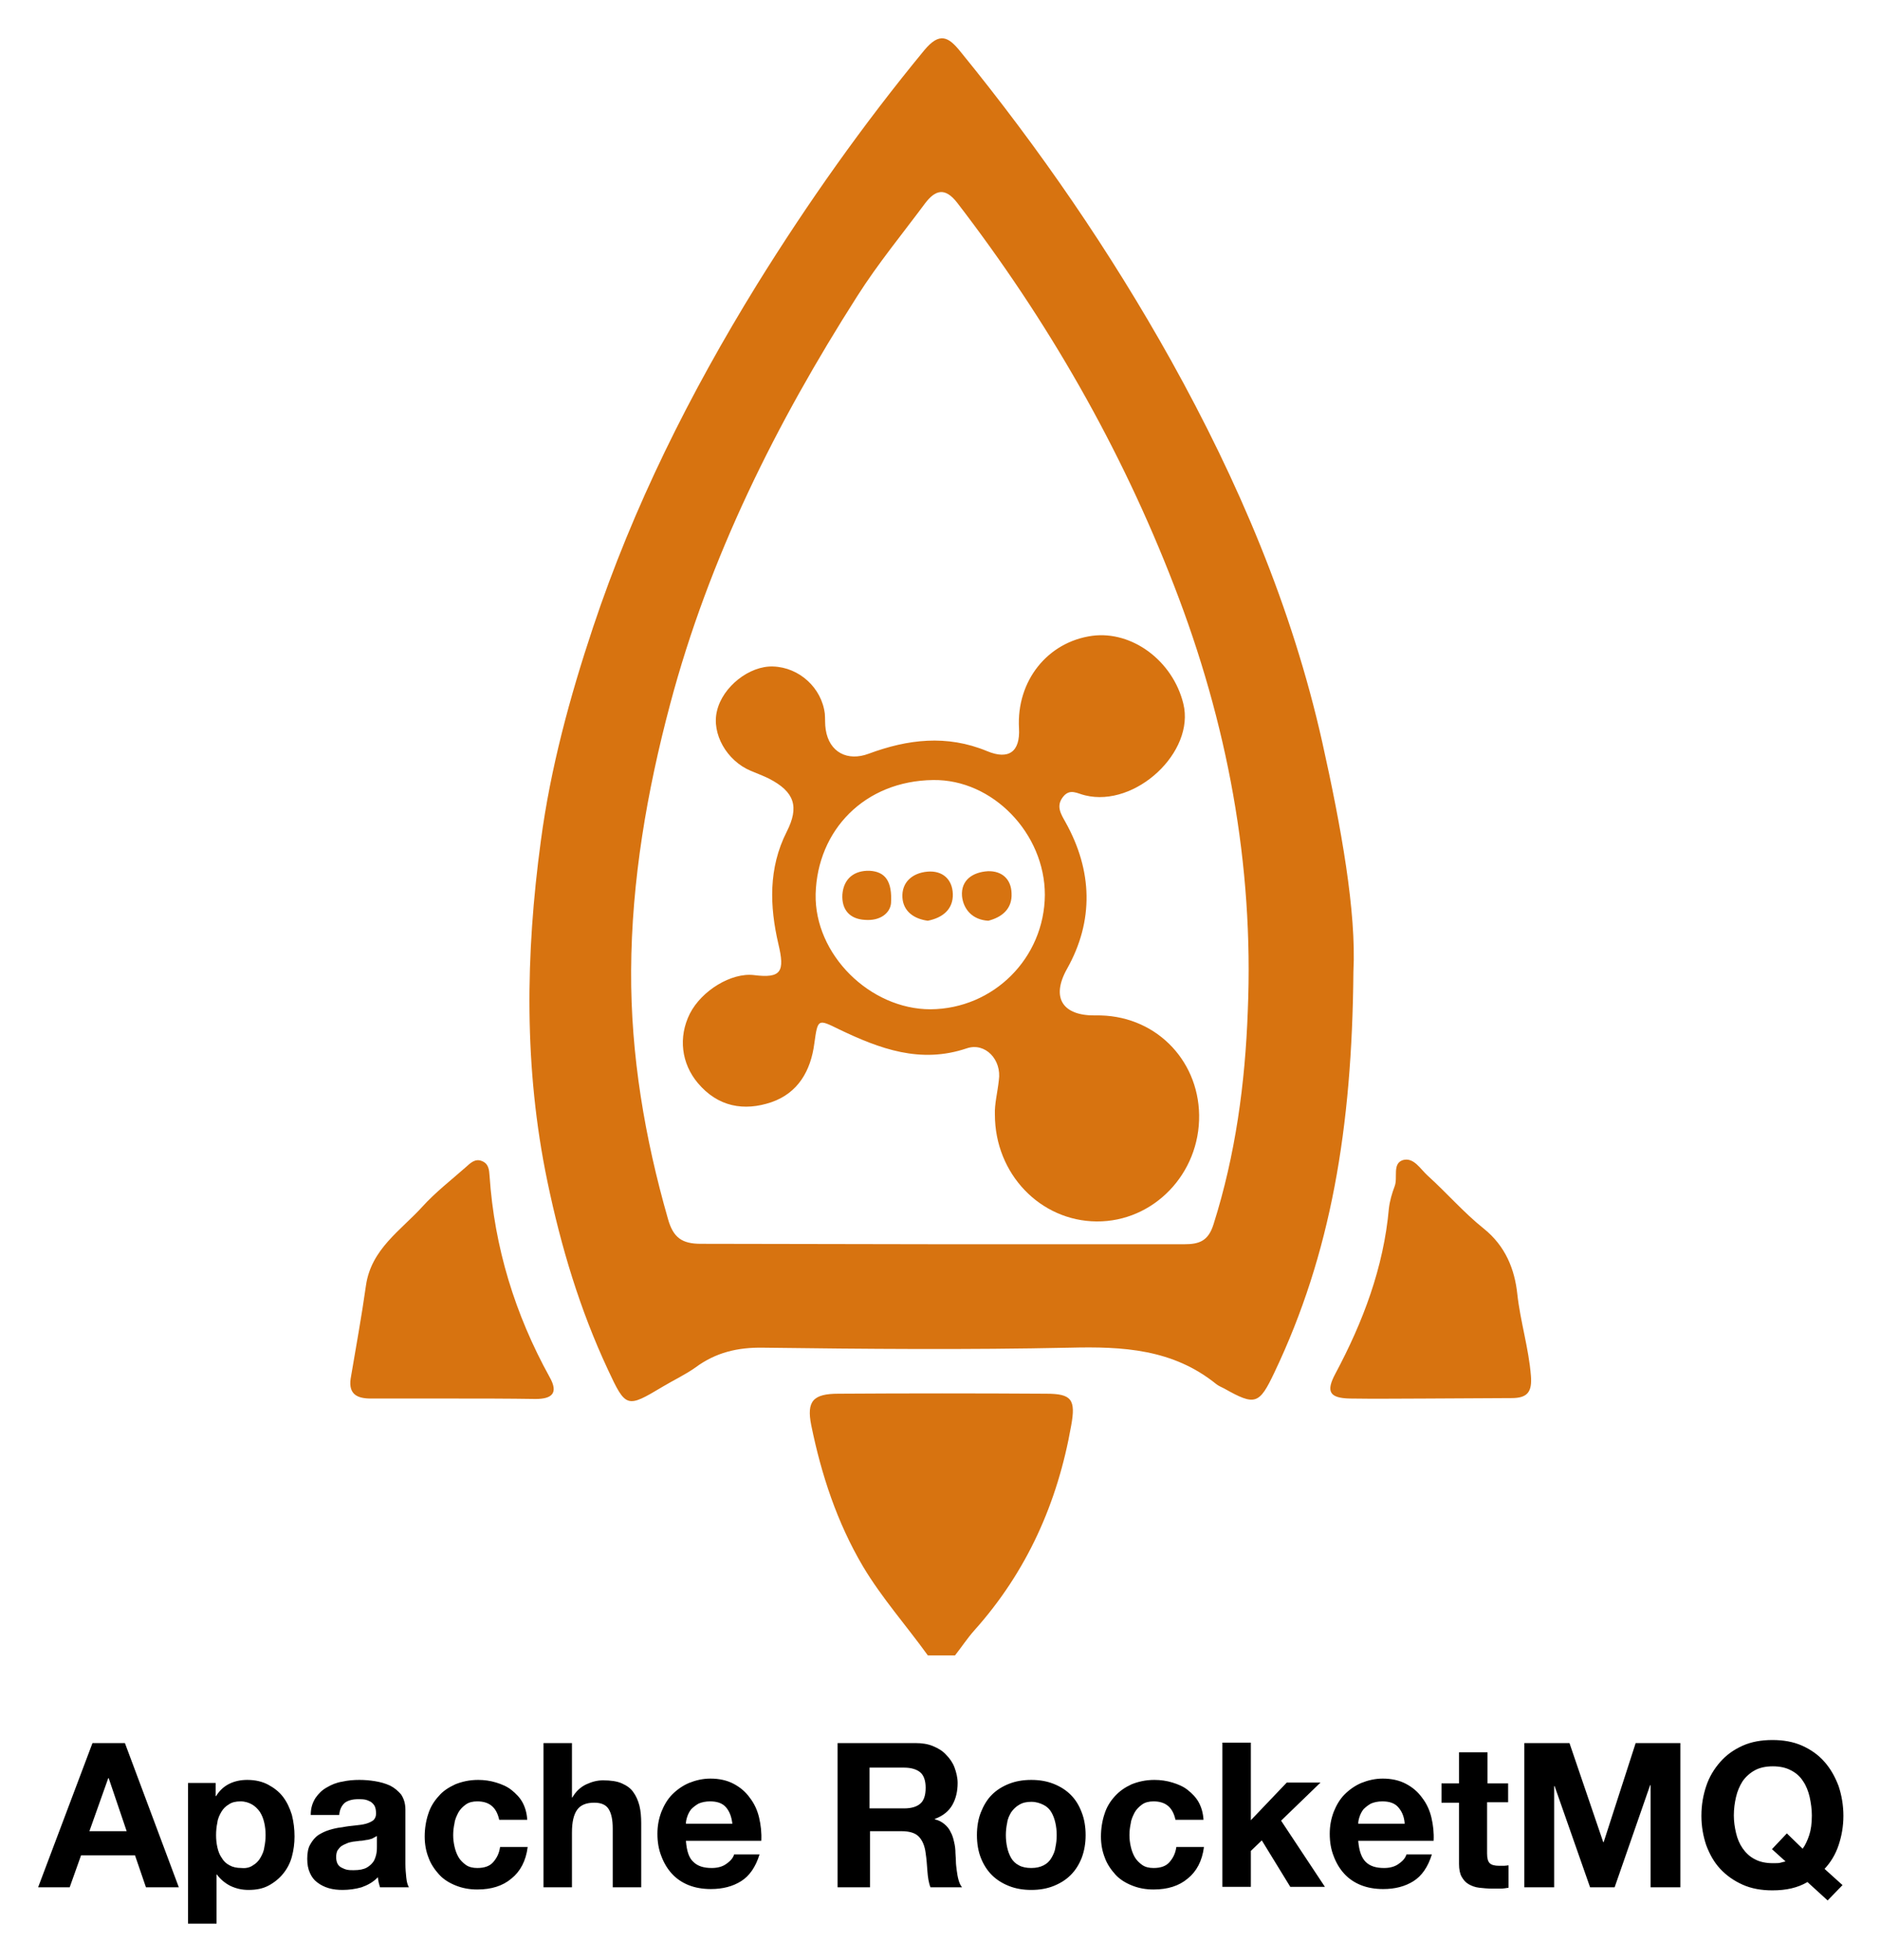
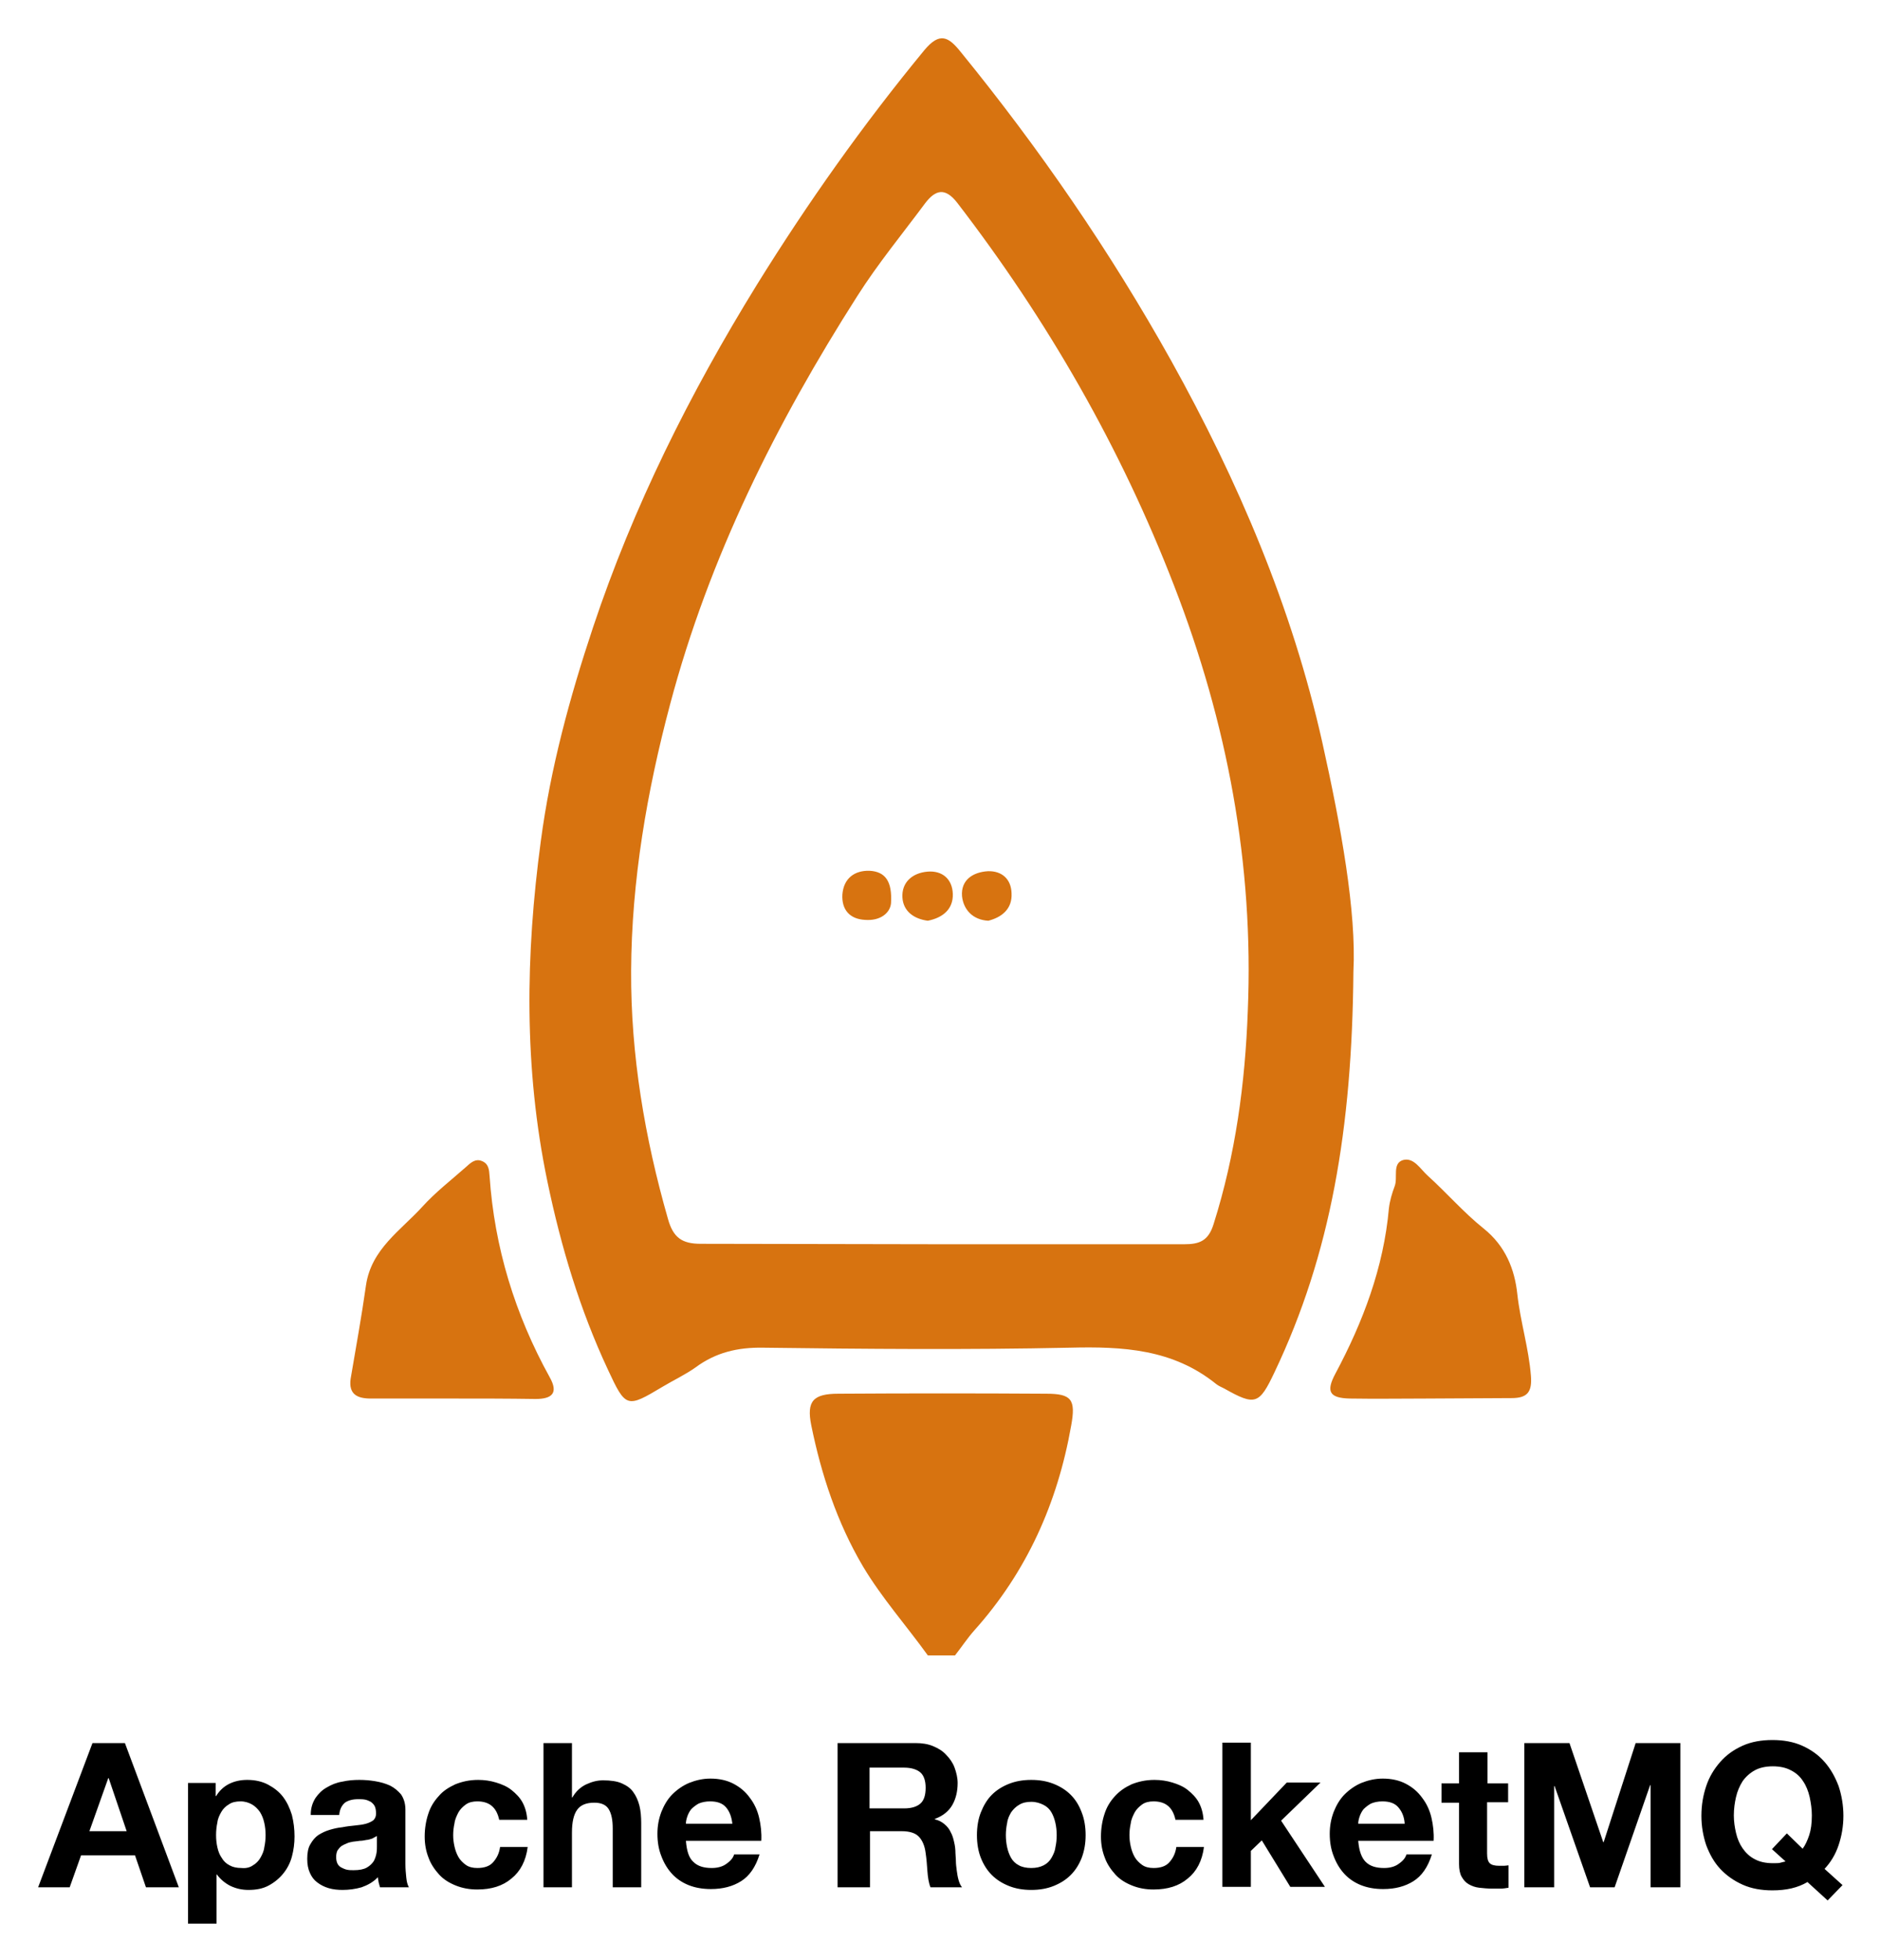
<svg xmlns="http://www.w3.org/2000/svg" role="img" viewBox="-4.10 -5.85 428.95 447.20">
  <title>Apache RocketMQ logo</title>
  <style>svg {enable-background:new 0 0 423 433}</style>
  <style>.st0{fill:#d77310}</style>
  <path d="M207.6 371.8c-4.9-6.8-10.5-13.1-14.8-20.3-5.9-10-9.5-20.9-11.8-32.2-1.1-5.5.4-7.2 6.2-7.2 15.8-.1 31.6-.1 47.4 0 5.8 0 6.8 1.3 5.7 7.3-3.1 17.6-10.1 33.3-22.1 46.7-1.6 1.8-2.9 3.8-4.4 5.7h-6.2z" class="st0" />
  <path d="M304.7 215.8c-.3 35.9-5.2 64.5-18 91.4-3.5 7.4-4.4 7.7-11.5 3.7-.6-.3-1.3-.6-1.8-1-9.9-8-21.3-8.6-33.4-8.3-23.3.5-46.7.3-70 0-5.8-.1-10.8 1.1-15.4 4.5-2.4 1.7-5 2.9-7.5 4.4-8.2 4.9-8.4 4.9-12.5-3.9-6.4-13.7-10.7-28-13.8-42.9-5.4-25.9-5-51.8-1.5-77.7 2.2-16.6 6.6-32.8 11.9-48.7 9.2-27.6 22.1-53.4 37.4-78.2 11.6-18.7 24.2-36.5 38.2-53.5 3.5-4.2 5.5-3.1 8.3.4 18 22.1 34.1 45.5 48 70.4 15.3 27.5 27.6 56.3 34.5 87.1 4.3 19.3 7.8 38.7 7.1 52.3zM211 278h55.1c3.4 0 5.5-.7 6.7-4.6 5-15.8 7.2-32.1 7.8-48.6 1.4-33.5-4.7-65.8-16.8-97-12.2-31.6-28.9-60.6-49.5-87.4-2.8-3.6-5-2.9-7.3.1-5.2 7-10.8 13.8-15.5 21.2-18.5 29-33.8 59.6-42.7 93.1-5.3 19.9-8.8 40.3-8.9 60.8-.1 19.2 3.1 38.1 8.4 56.6 1.2 4.3 3.2 5.7 7.5 5.7 18.4 0 36.8.1 55.2.1zM99 313.2H80.5c-3 0-5.1-.9-4.6-4.5 1.2-7.1 2.5-14.2 3.5-21.3 1.2-8.3 7.9-12.5 12.9-18 3-3.3 6.5-6 9.9-9 1-.9 2.1-2 3.6-1.4 1.6.6 1.7 2 1.8 3.4 1.1 16.3 5.8 31.6 13.7 45.9 2.1 3.7.5 5-3.2 5-6.4-.1-12.8-.1-19.1-.1zm222.9 0c-6 0-12 .1-18 0-4.7-.1-5.5-1.6-3.3-5.7 6.3-11.8 11-24.2 12.2-37.7.2-1.7.7-3.4 1.3-5 .8-2-.6-5.2 1.9-6 2.5-.7 4 2.1 5.7 3.6 4.3 3.9 8.2 8.4 12.7 12 5 4 7.1 9.3 7.7 15 .7 6.3 2.6 12.3 3.1 18.6.3 3.7-.8 5.1-4.4 5.1-6.2 0-12.6.1-18.9.1z" class="st0" />
-   <path d="M222.9 248.4c-.1-2.4.6-5 .9-7.8.7-4.7-3.1-8.7-7.3-7.3-10.6 3.6-19.9.1-29.1-4.3-4.9-2.4-4.9-2.5-5.7 3.2-.8 6.2-3.7 11.3-9.8 13.4-6.2 2.1-12.2 1.1-16.8-4.4-3.7-4.4-4.5-10.4-1.8-15.8 2.7-5.3 9.5-9.4 14.6-8.8 6.3.8 7.1-.8 5.6-7.1-2-8.6-2.3-17.3 1.9-25.6 2.9-5.7 1.8-9.1-4-12.1-1.4-.7-2.8-1.2-4.2-1.8-5.5-2.3-9-8.5-7.7-13.7 1.3-5.5 7.4-10.3 12.8-10.1 6 .2 11.1 4.9 11.8 10.8.1 1.2 0 2.4.2 3.6.8 5.2 5 7.3 9.8 5.5 8.9-3.3 17.8-4.4 27-.6 5 2.1 7.6.1 7.3-5.2-.6-10.8 6.5-19.7 16.7-21.1 9.1-1.2 18.4 5.7 20.8 15.5 2.7 11-10.9 23.7-22.4 20.9-1.8-.4-3.5-1.7-5.1.4-1.6 2.1-.4 3.9.6 5.7 6.2 11.1 6.5 22.5.4 33.4-3.8 6.7-1 10.8 6.4 10.7 13.4-.3 23.5 9.9 23.7 22.7.2 13.4-10.4 24.4-23.4 24.3-12.8-.1-23.2-10.8-23.2-24.4zm11.4-50.1c0-14-11.9-26.4-25.5-26.2-15.6.2-26.4 11.4-26.8 26-.3 13.8 12.4 26.3 26.2 26.3 14.4-.1 26-11.7 26.1-26.1z" class="st0" />
  <path d="M199.2 200.2c-.2 2.2-2.4 4.1-6 3.8-3.4-.2-5.3-2.3-5.1-5.8.3-3.7 2.8-5.5 6.2-5.4 3.6.2 5.2 2.4 4.9 7.4zm8.4 4c-3.1-.4-5.6-2.1-5.8-5.3-.2-3.5 2.3-5.6 5.7-5.9 3.4-.3 5.7 1.7 5.8 5.1.1 3.4-2.2 5.4-5.7 6.1zm13.8 0c-3.7-.2-5.7-2.7-6-5.6-.3-3.7 2.5-5.5 5.9-5.7 3.2-.1 5.3 1.8 5.4 5 .2 3.6-2.2 5.5-5.3 6.3z" class="st0" />
  <path d="M24.4 391.8l12.3 32.9h-7.5l-2.5-7.3H14.4l-2.6 7.3H4.6L17 391.8h7.4zm.4 20.1l-4.1-12.1h-.1l-4.3 12.1h8.5zm20.3-11v3h.1c.8-1.3 1.8-2.2 3-2.8 1.2-.6 2.6-.9 4.1-.9 1.9 0 3.5.4 4.8 1.1 1.3.7 2.5 1.6 3.4 2.8.9 1.2 1.5 2.5 2 4.1.4 1.6.6 3.2.6 4.9 0 1.6-.2 3.1-.6 4.6-.4 1.5-1.1 2.8-2 3.9s-2 2-3.3 2.7c-1.3.7-2.8 1-4.6 1-1.5 0-2.8-.3-4.1-.9-1.2-.6-2.3-1.5-3.1-2.6h-.1V433h-6.5v-32.1h6.3zm8.5 18.8c.7-.4 1.3-1 1.7-1.7.4-.7.8-1.5.9-2.4.2-.9.3-1.9.3-2.8 0-1-.1-1.9-.3-2.8-.2-.9-.5-1.7-1-2.5-.5-.7-1.1-1.3-1.8-1.7-.7-.4-1.6-.7-2.6-.7-1.1 0-2 .2-2.7.7-.7.4-1.3 1-1.7 1.7-.4.7-.8 1.5-.9 2.4-.2.9-.3 1.9-.3 2.9s.1 1.9.3 2.8c.2.9.5 1.7 1 2.4.4.7 1 1.3 1.8 1.7.7.4 1.6.6 2.7.6 1 .1 1.9-.1 2.6-.6zm14.3-15.4c.7-1 1.5-1.8 2.6-2.4 1-.6 2.2-1.1 3.5-1.3 1.3-.3 2.6-.4 3.9-.4 1.2 0 2.4.1 3.6.3 1.2.2 2.3.5 3.4 1 1 .5 1.8 1.2 2.5 2 .6.9 1 2 1 3.5v12.4c0 1.1.1 2.1.2 3.1s.3 1.7.6 2.2h-6.6c-.1-.4-.2-.7-.3-1.1-.1-.4-.1-.8-.2-1.2-1 1.1-2.3 1.8-3.7 2.3-1.4.4-2.9.6-4.3.6-1.1 0-2.2-.1-3.2-.4-1-.3-1.8-.7-2.6-1.3s-1.3-1.3-1.7-2.2c-.4-.9-.6-1.9-.6-3.2 0-1.3.2-2.5.7-3.3.5-.9 1.1-1.6 1.8-2.1.8-.5 1.6-.9 2.6-1.2 1-.3 1.9-.5 2.9-.6 1-.2 1.9-.3 2.9-.4 1-.1 1.8-.2 2.5-.4s1.3-.5 1.7-.8c.4-.4.6-.9.6-1.5 0-.7-.1-1.3-.3-1.7-.2-.4-.5-.7-.9-1-.4-.2-.8-.4-1.3-.5-.5-.1-1.1-.1-1.6-.1-1.3 0-2.3.3-3 .8-.7.6-1.2 1.5-1.3 2.8h-6.5c0-1.6.4-2.8 1.1-3.9zm12.9 9.3c-.4.1-.9.3-1.3.3-.5.1-1 .2-1.5.2-.5.1-1 .1-1.6.2-.5.1-1 .2-1.4.4-.5.2-.9.4-1.2.6-.4.3-.6.6-.9 1-.2.4-.3.9-.3 1.5s.1 1.1.3 1.5c.2.4.5.7.9.9.4.2.8.4 1.3.5.5.1 1 .1 1.5.1 1.3 0 2.3-.2 3-.6.7-.4 1.2-.9 1.6-1.5.3-.6.5-1.2.6-1.8.1-.6.1-1.1.1-1.5V413c-.4.2-.7.4-1.1.6zm24-8.5c-1 0-1.9.2-2.6.7-.7.5-1.3 1.1-1.7 1.8-.4.8-.8 1.6-.9 2.5-.2.9-.3 1.8-.3 2.7 0 .9.1 1.7.3 2.6.2.9.5 1.7.9 2.4s1 1.3 1.7 1.8 1.6.7 2.6.7c1.6 0 2.8-.4 3.6-1.3.8-.9 1.4-2 1.6-3.5h6.3c-.4 3.2-1.7 5.6-3.7 7.2-2 1.7-4.6 2.5-7.8 2.5-1.8 0-3.4-.3-4.9-.9-1.5-.6-2.8-1.4-3.8-2.5s-1.9-2.4-2.4-3.8c-.6-1.5-.9-3.1-.9-4.9 0-1.8.3-3.6.8-5.1.5-1.6 1.3-2.9 2.4-4.1 1-1.2 2.3-2 3.8-2.7 1.5-.6 3.2-1 5.2-1 1.4 0 2.8.2 4.1.6 1.3.4 2.5.9 3.5 1.7 1 .8 1.9 1.7 2.5 2.8.6 1.1 1 2.4 1.1 4h-6.4c-.6-2.8-2.2-4.2-5-4.2zm21.6-13.3v12.4h.1c.8-1.4 1.9-2.4 3.2-3 1.3-.6 2.5-.9 3.8-.9 1.7 0 3.2.2 4.3.7 1.1.5 2 1.1 2.6 2 .6.8 1.1 1.9 1.4 3.1.3 1.2.4 2.6.4 4v14.6h-6.5v-13.4c0-2-.3-3.4-.9-4.4-.6-1-1.7-1.5-3.3-1.5-1.8 0-3.1.5-3.9 1.6-.8 1.1-1.2 2.8-1.2 5.2v12.5h-6.5v-32.9h6.5zm27.7 27.1c1 1 2.4 1.4 4.2 1.4 1.3 0 2.5-.3 3.4-1 1-.7 1.5-1.4 1.7-2.1h5.8c-.9 2.9-2.3 4.9-4.2 6.1-1.9 1.2-4.2 1.8-6.9 1.8-1.9 0-3.6-.3-5.1-.9-1.5-.6-2.8-1.5-3.8-2.6s-1.8-2.4-2.4-4c-.6-1.5-.9-3.2-.9-5.1 0-1.8.3-3.4.9-5 .6-1.5 1.4-2.9 2.5-4s2.4-2 3.8-2.6c1.5-.6 3.1-1 4.9-1 2 0 3.8.4 5.3 1.2 1.5.8 2.7 1.8 3.7 3.2 1 1.3 1.7 2.8 2.1 4.5.4 1.7.6 3.5.5 5.3h-17.2c.2 2.4.7 3.9 1.7 4.8zm7.4-12.5c-.8-.9-2-1.3-3.6-1.3-1 0-1.9.2-2.6.5-.7.4-1.2.8-1.7 1.3-.4.5-.7 1.1-.9 1.7-.2.6-.3 1.1-.3 1.6H163c-.2-1.7-.7-2.9-1.5-3.8zm43.3-14.6c1.5 0 2.8.2 4 .7 1.2.5 2.2 1.1 3 2 .8.8 1.5 1.8 1.9 2.9.4 1.1.7 2.3.7 3.5 0 1.9-.4 3.6-1.2 5-.8 1.4-2.1 2.5-4 3.2v.1c.9.2 1.6.6 2.2 1.1.6.5 1.1 1.1 1.4 1.8.4.7.6 1.4.8 2.3.2.8.3 1.7.3 2.5 0 .5.1 1.1.1 1.8s.1 1.4.2 2.2c.1.7.2 1.4.4 2.1.2.7.4 1.2.8 1.7h-7.2c-.4-1-.6-2.3-.7-3.7-.1-1.4-.2-2.8-.4-4.1-.2-1.7-.8-3-1.6-3.8-.8-.8-2.1-1.2-3.9-1.2h-7.2v12.8H187v-32.9h17.8zm-2.6 14.9c1.7 0 2.9-.4 3.7-1.1.8-.7 1.2-1.9 1.2-3.6 0-1.6-.4-2.8-1.2-3.5-.8-.7-2.1-1.1-3.7-1.1h-7.9v9.3h7.9zm17.5.9c.6-1.5 1.4-2.9 2.5-4s2.4-1.9 3.9-2.5c1.5-.6 3.2-.9 5.1-.9 1.9 0 3.6.3 5.1.9 1.5.6 2.8 1.4 3.9 2.5s1.9 2.4 2.5 4c.6 1.5.9 3.3.9 5.2 0 1.9-.3 3.6-.9 5.2-.6 1.5-1.4 2.8-2.5 3.9s-2.4 1.9-3.9 2.5c-1.5.6-3.2.9-5.1.9-1.9 0-3.6-.3-5.1-.9-1.5-.6-2.8-1.4-3.9-2.5s-1.9-2.4-2.5-3.9c-.6-1.5-.9-3.3-.9-5.2 0-1.9.3-3.7.9-5.2zm6 8c.2.9.5 1.7.9 2.4s1 1.3 1.8 1.7c.7.4 1.7.6 2.8.6 1.1 0 2-.2 2.8-.6.8-.4 1.4-1 1.8-1.7.4-.7.8-1.5.9-2.4.2-.9.3-1.8.3-2.8 0-1-.1-1.9-.3-2.8-.2-.9-.5-1.7-.9-2.4s-1-1.3-1.8-1.7c-.8-.4-1.7-.7-2.8-.7-1.1 0-2 .2-2.8.7-.7.4-1.3 1-1.8 1.7-.4.7-.8 1.5-.9 2.4-.2.9-.3 1.9-.3 2.8 0 .9.1 1.9.3 2.8zm33.4-10.5c-1 0-1.9.2-2.6.7-.7.5-1.3 1.1-1.7 1.8-.4.8-.8 1.6-.9 2.5-.2.9-.3 1.8-.3 2.7 0 .9.1 1.7.3 2.6.2.9.5 1.7.9 2.4s1 1.3 1.7 1.8 1.6.7 2.6.7c1.6 0 2.8-.4 3.6-1.3.8-.9 1.4-2 1.6-3.5h6.3c-.4 3.2-1.7 5.6-3.7 7.2-2 1.7-4.6 2.5-7.8 2.5-1.8 0-3.4-.3-4.9-.9-1.5-.6-2.8-1.4-3.8-2.5s-1.9-2.4-2.4-3.8c-.6-1.5-.9-3.1-.9-4.9 0-1.8.3-3.6.8-5.1.5-1.6 1.3-2.9 2.4-4.1s2.3-2 3.8-2.7c1.5-.6 3.2-1 5.2-1 1.4 0 2.8.2 4.1.6 1.3.4 2.5.9 3.5 1.7 1 .8 1.9 1.7 2.5 2.8.6 1.1 1 2.4 1.1 4h-6.4c-.6-2.8-2.2-4.2-5-4.2zm22.2-13.3v17.6l8.2-8.6h7.7l-9 8.7 10 15.1h-7.9l-6.5-10.6-2.5 2.4v8.2h-6.5v-32.9h6.5zm26.2 27.1c1 1 2.4 1.4 4.2 1.4 1.3 0 2.5-.3 3.4-1 1-.7 1.5-1.4 1.7-2.1h5.8c-.9 2.9-2.3 4.9-4.2 6.1-1.9 1.2-4.2 1.8-6.9 1.8-1.9 0-3.6-.3-5.1-.9-1.5-.6-2.8-1.5-3.8-2.6s-1.8-2.4-2.4-4c-.6-1.5-.9-3.2-.9-5.1 0-1.8.3-3.4.9-5 .6-1.5 1.4-2.9 2.5-4s2.4-2 3.8-2.6c1.5-.6 3.1-1 4.9-1 2 0 3.8.4 5.3 1.2 1.5.8 2.7 1.8 3.7 3.2 1 1.3 1.7 2.8 2.1 4.5.4 1.7.6 3.5.5 5.3h-17.2c.2 2.4.8 3.9 1.7 4.8zm7.4-12.5c-.8-.9-2-1.3-3.6-1.3-1 0-1.9.2-2.6.5-.7.4-1.2.8-1.7 1.3-.4.5-.7 1.1-.9 1.7-.2.6-.3 1.1-.3 1.6h10.6c-.1-1.7-.7-2.9-1.5-3.8zm25.1-5.5v4.4h-4.8V417c0 1.1.2 1.8.6 2.2.4.4 1.1.6 2.2.6h1.1c.3 0 .7-.1 1-.1v5.1c-.6.1-1.2.2-1.8.2h-2c-1 0-2-.1-2.9-.2-.9-.1-1.7-.4-2.4-.8s-1.2-1-1.6-1.7c-.4-.7-.6-1.7-.6-2.9v-14h-4V401h4v-7.1h6.5v7.1h4.7zm14-9.1l7.7 22.6h.1l7.3-22.6h10.2v32.9h-6.8v-23.3h-.1l-8.1 23.3h-5.6l-8.1-23.1h-.1v23.1h-6.8v-32.9H354zm54.3 31.7c-2.2 1.3-4.8 1.9-8 1.9-2.5 0-4.8-.4-6.8-1.3s-3.7-2.1-5.1-3.6c-1.4-1.5-2.4-3.3-3.2-5.4-.7-2.1-1.1-4.3-1.1-6.7 0-2.5.4-4.7 1.1-6.8.7-2.1 1.8-3.9 3.2-5.5 1.4-1.6 3.1-2.8 5.1-3.7 2-.9 4.3-1.3 6.8-1.3s4.8.4 6.8 1.3 3.7 2.1 5.1 3.7c1.4 1.6 2.4 3.4 3.2 5.5.7 2.1 1.1 4.4 1.1 6.8 0 2.4-.4 4.6-1.1 6.7-.7 2.1-1.8 3.9-3.2 5.4l4.1 3.7-3.4 3.5-4.6-4.2zm-1.1-7.6c.6-.8 1.1-1.9 1.5-3.1.4-1.2.6-2.7.6-4.5 0-1.4-.2-2.8-.5-4.2-.3-1.3-.8-2.6-1.5-3.6-.7-1.1-1.6-1.9-2.8-2.5-1.1-.6-2.5-.9-4.1-.9s-3 .3-4.1.9c-1.1.6-2.1 1.5-2.8 2.5-.7 1.1-1.2 2.3-1.5 3.6-.3 1.3-.5 2.7-.5 4.2 0 1.4.2 2.7.5 4 .3 1.3.8 2.5 1.5 3.5s1.6 1.9 2.8 2.5c1.1.6 2.5.9 4.1.9.8 0 1.4 0 1.7-.1s.8-.2 1.2-.3l-3.1-2.8 3.4-3.6 3.6 3.5z" />
</svg>